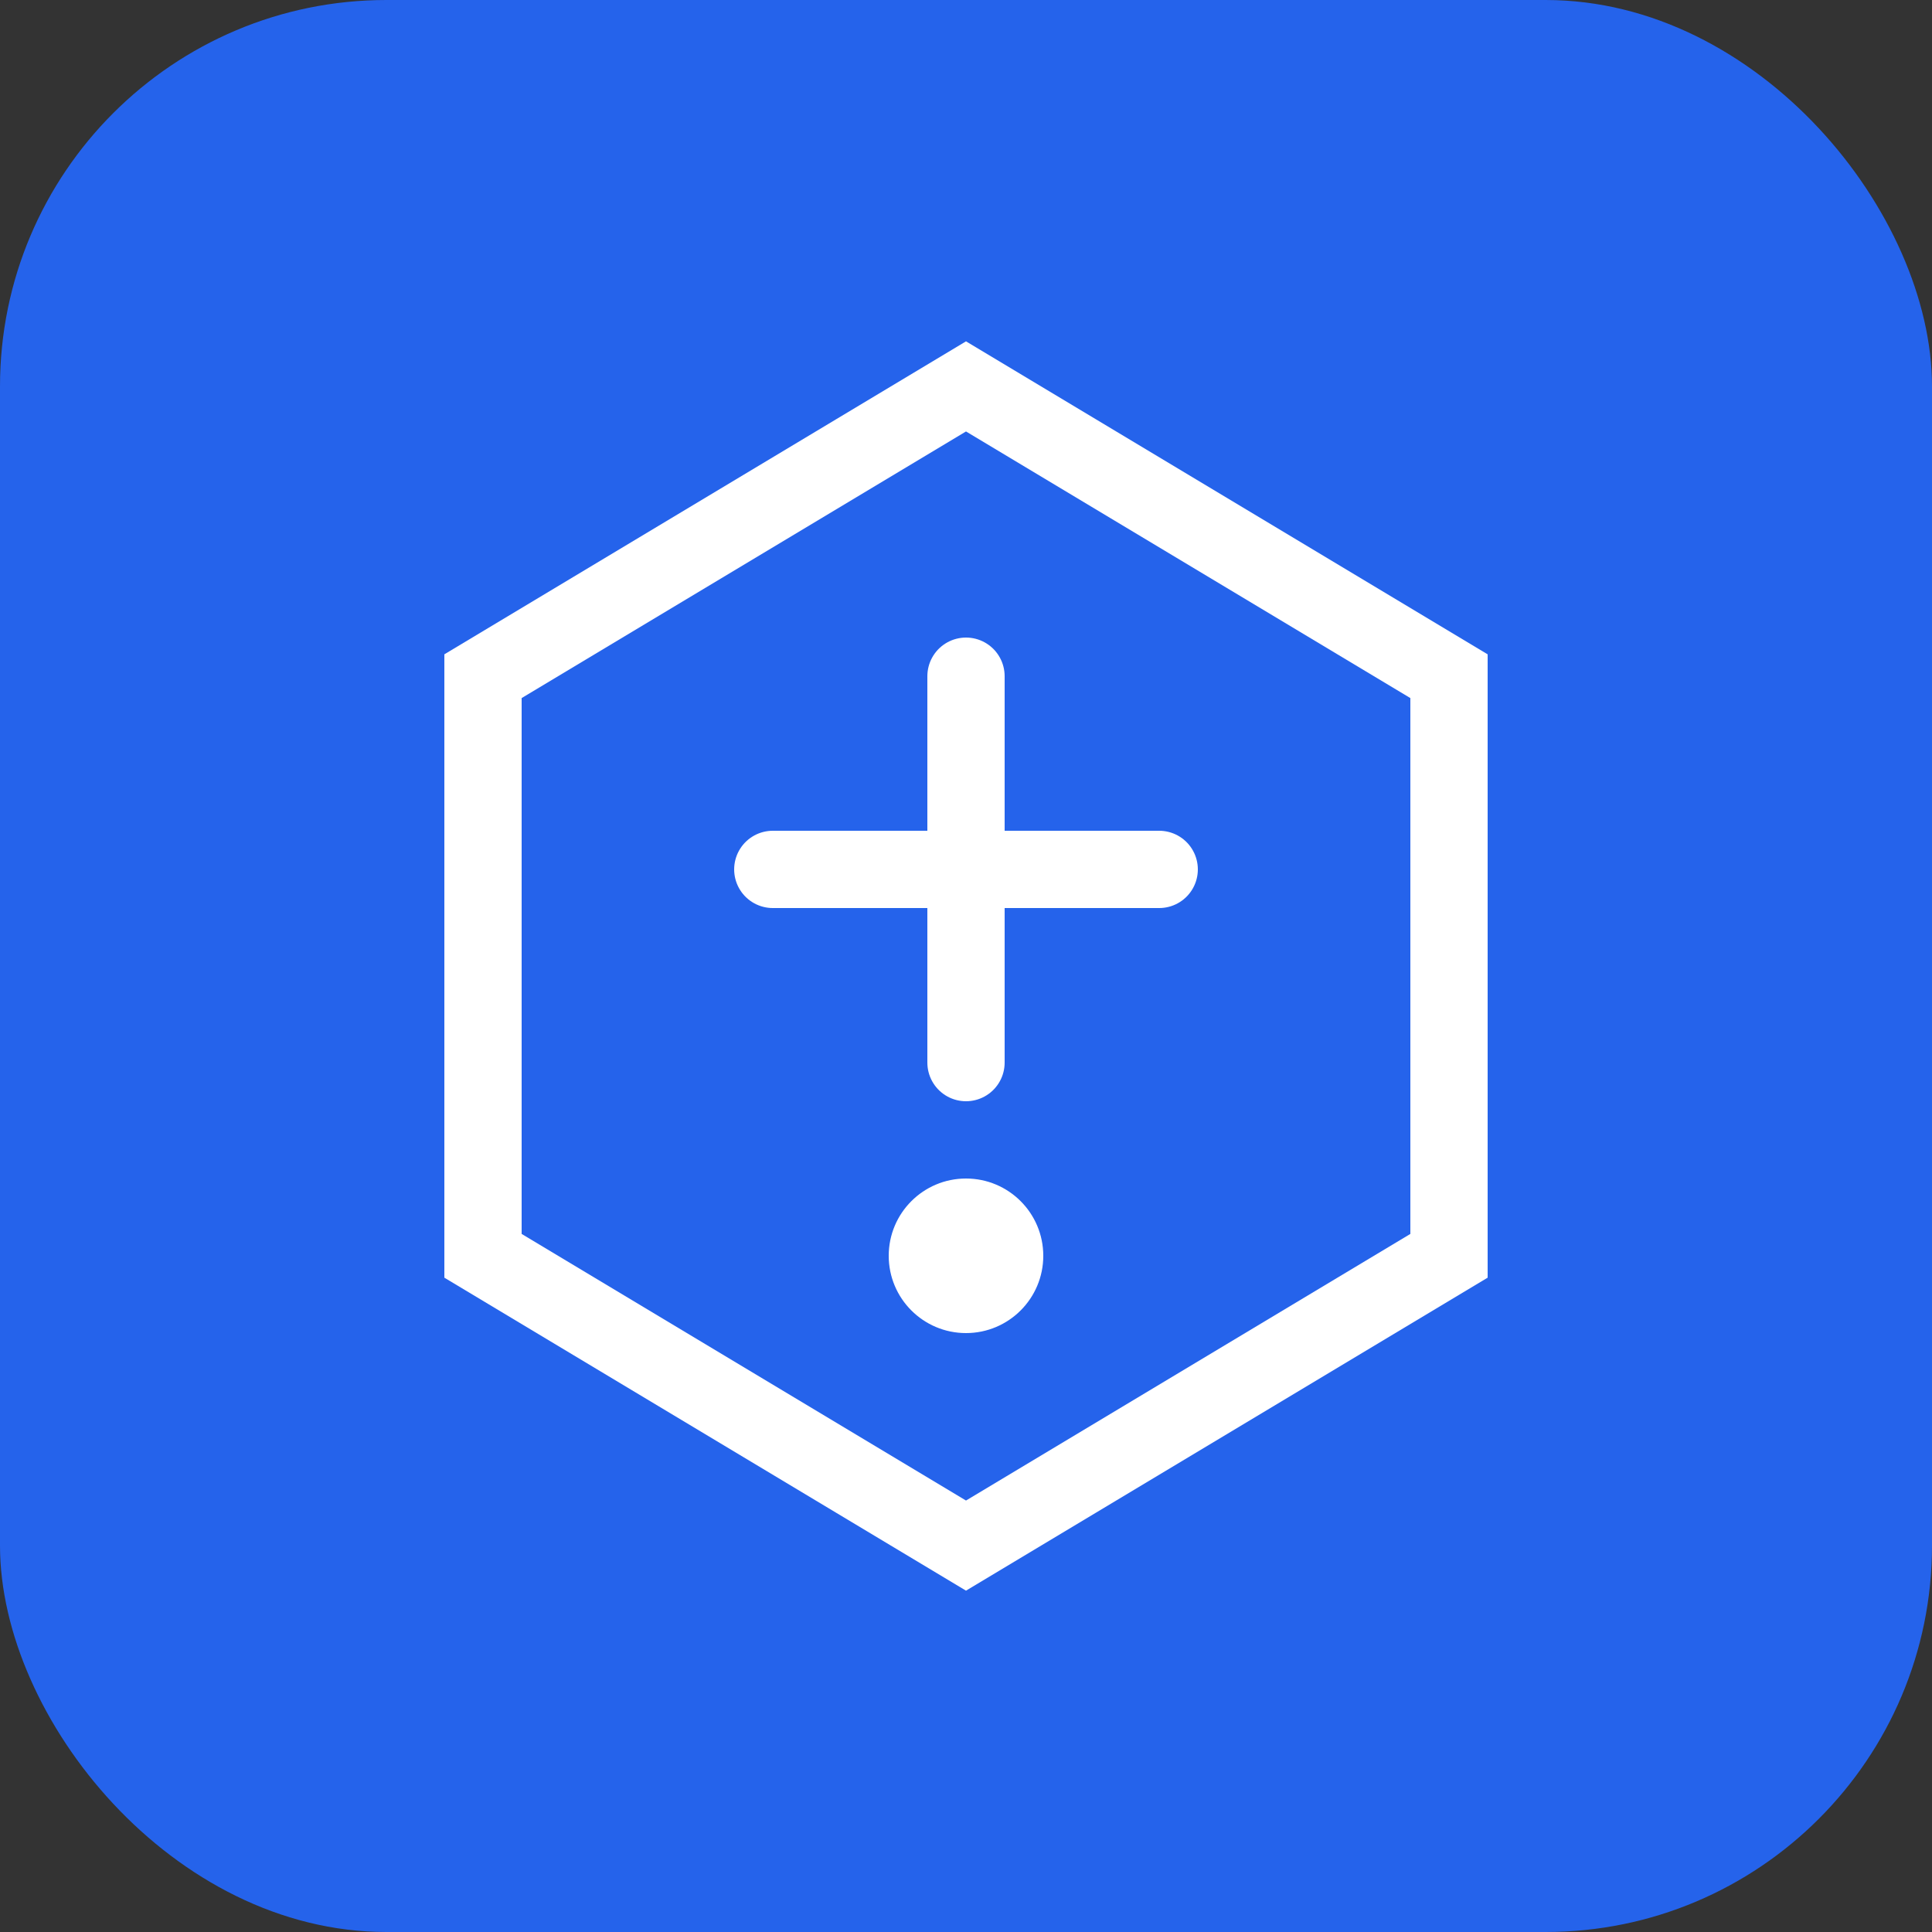
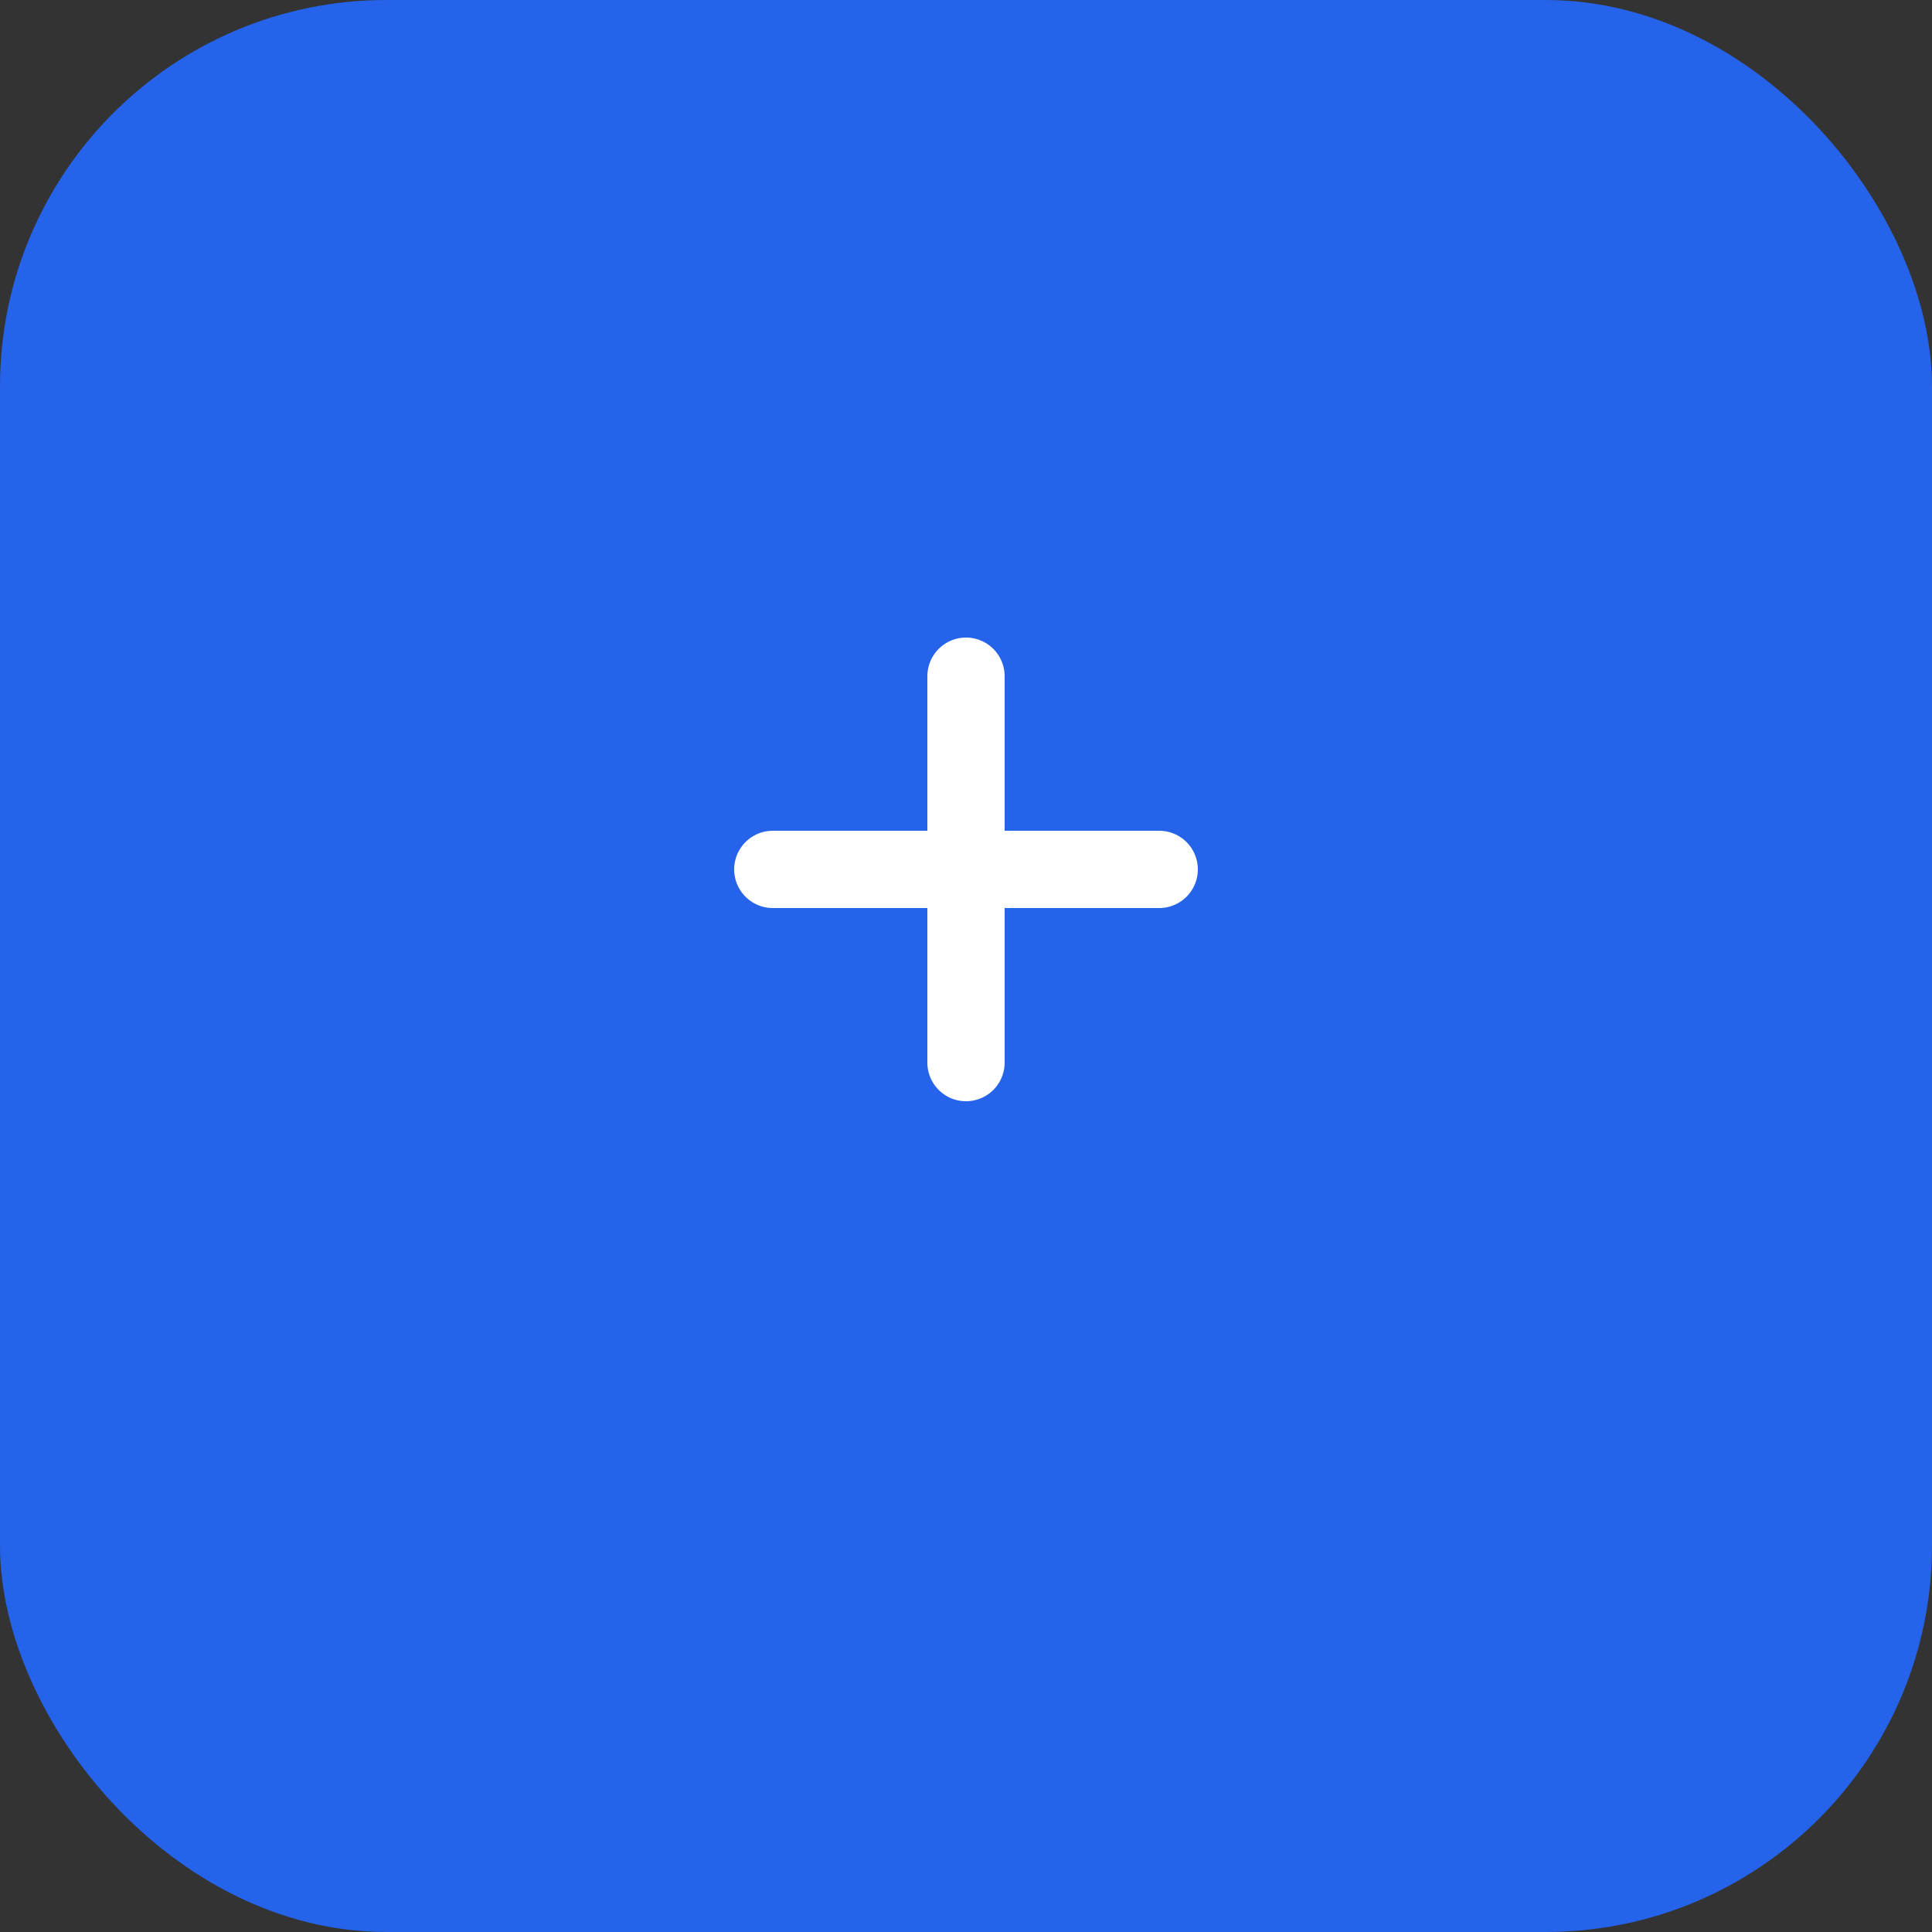
<svg xmlns="http://www.w3.org/2000/svg" viewBox="0 0 100 100">
  <rect x="0" y="0" width="100" height="100" fill="#333333" stroke="none" />
  <rect width="100" height="100" rx="20" fill="#2563eb" />
-   <path d="M50 20 L75 35 L75 65 L50 80 L25 65 L25 35 Z" fill="none" stroke="white" stroke-width="4" />
  <path d="M50 35 L50 55 M40 45 L60 45" stroke="white" stroke-width="4" stroke-linecap="round" />
-   <circle cx="50" cy="65" r="4" fill="white" />
</svg>